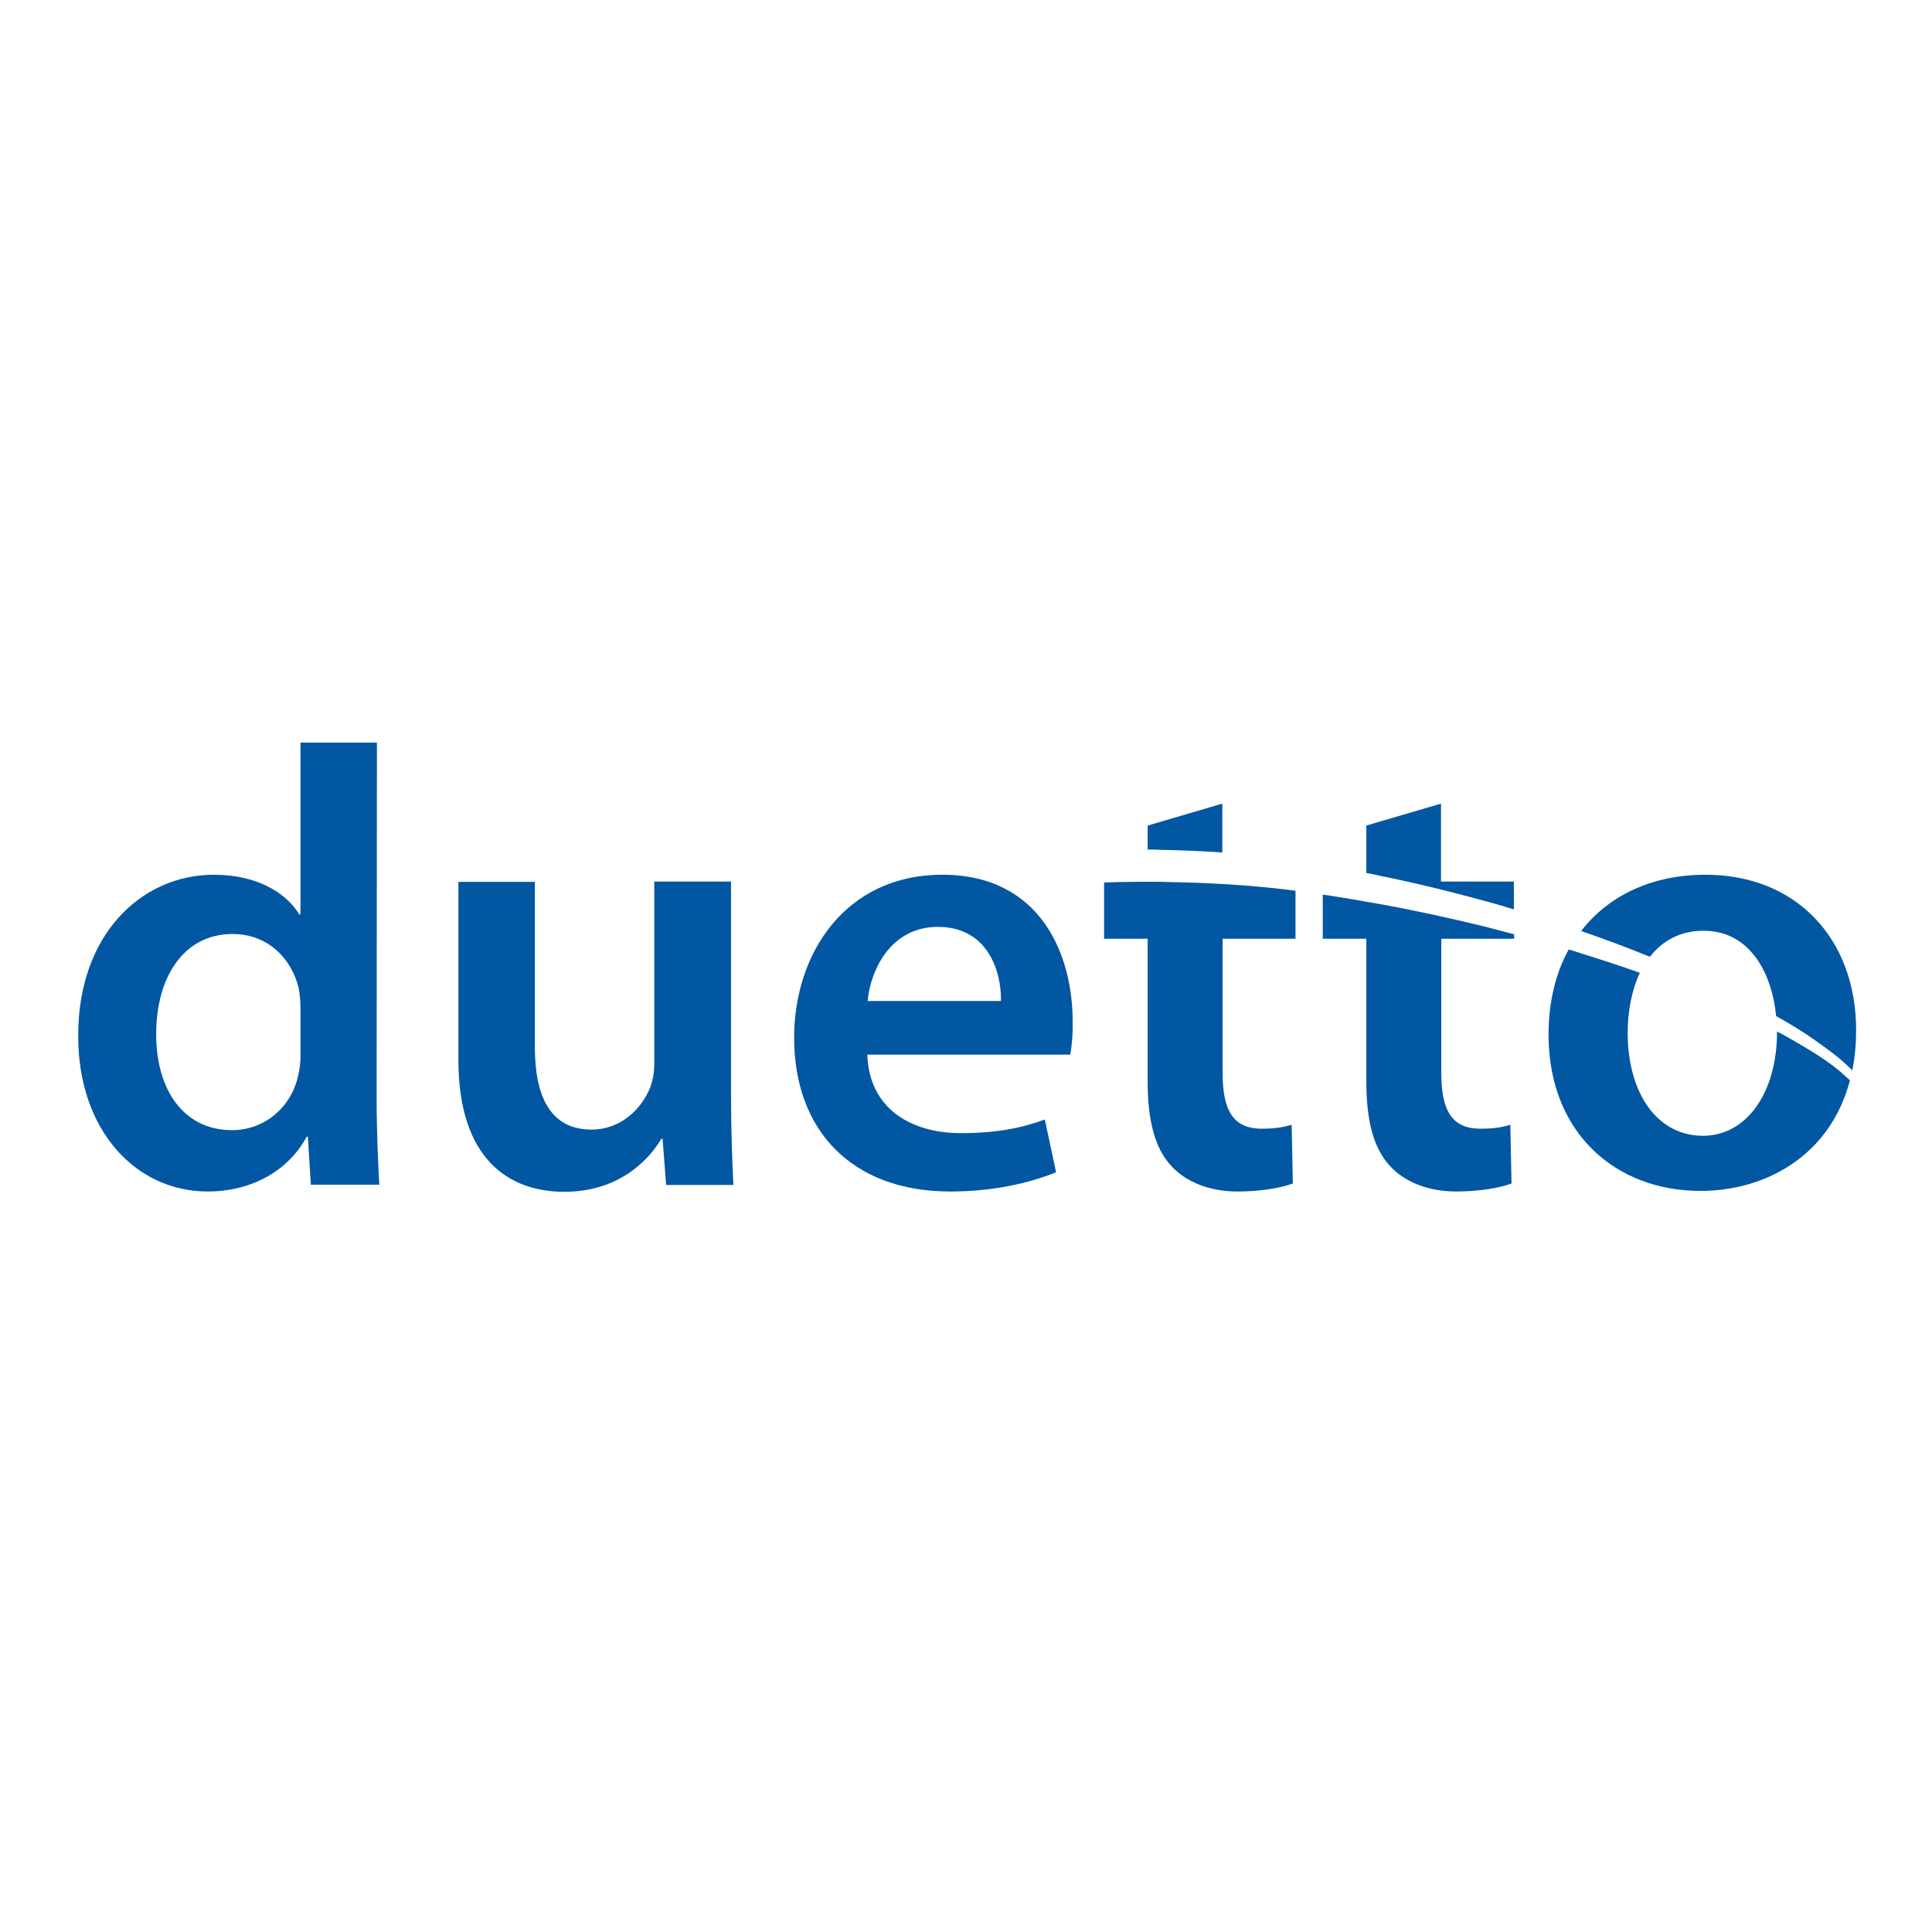
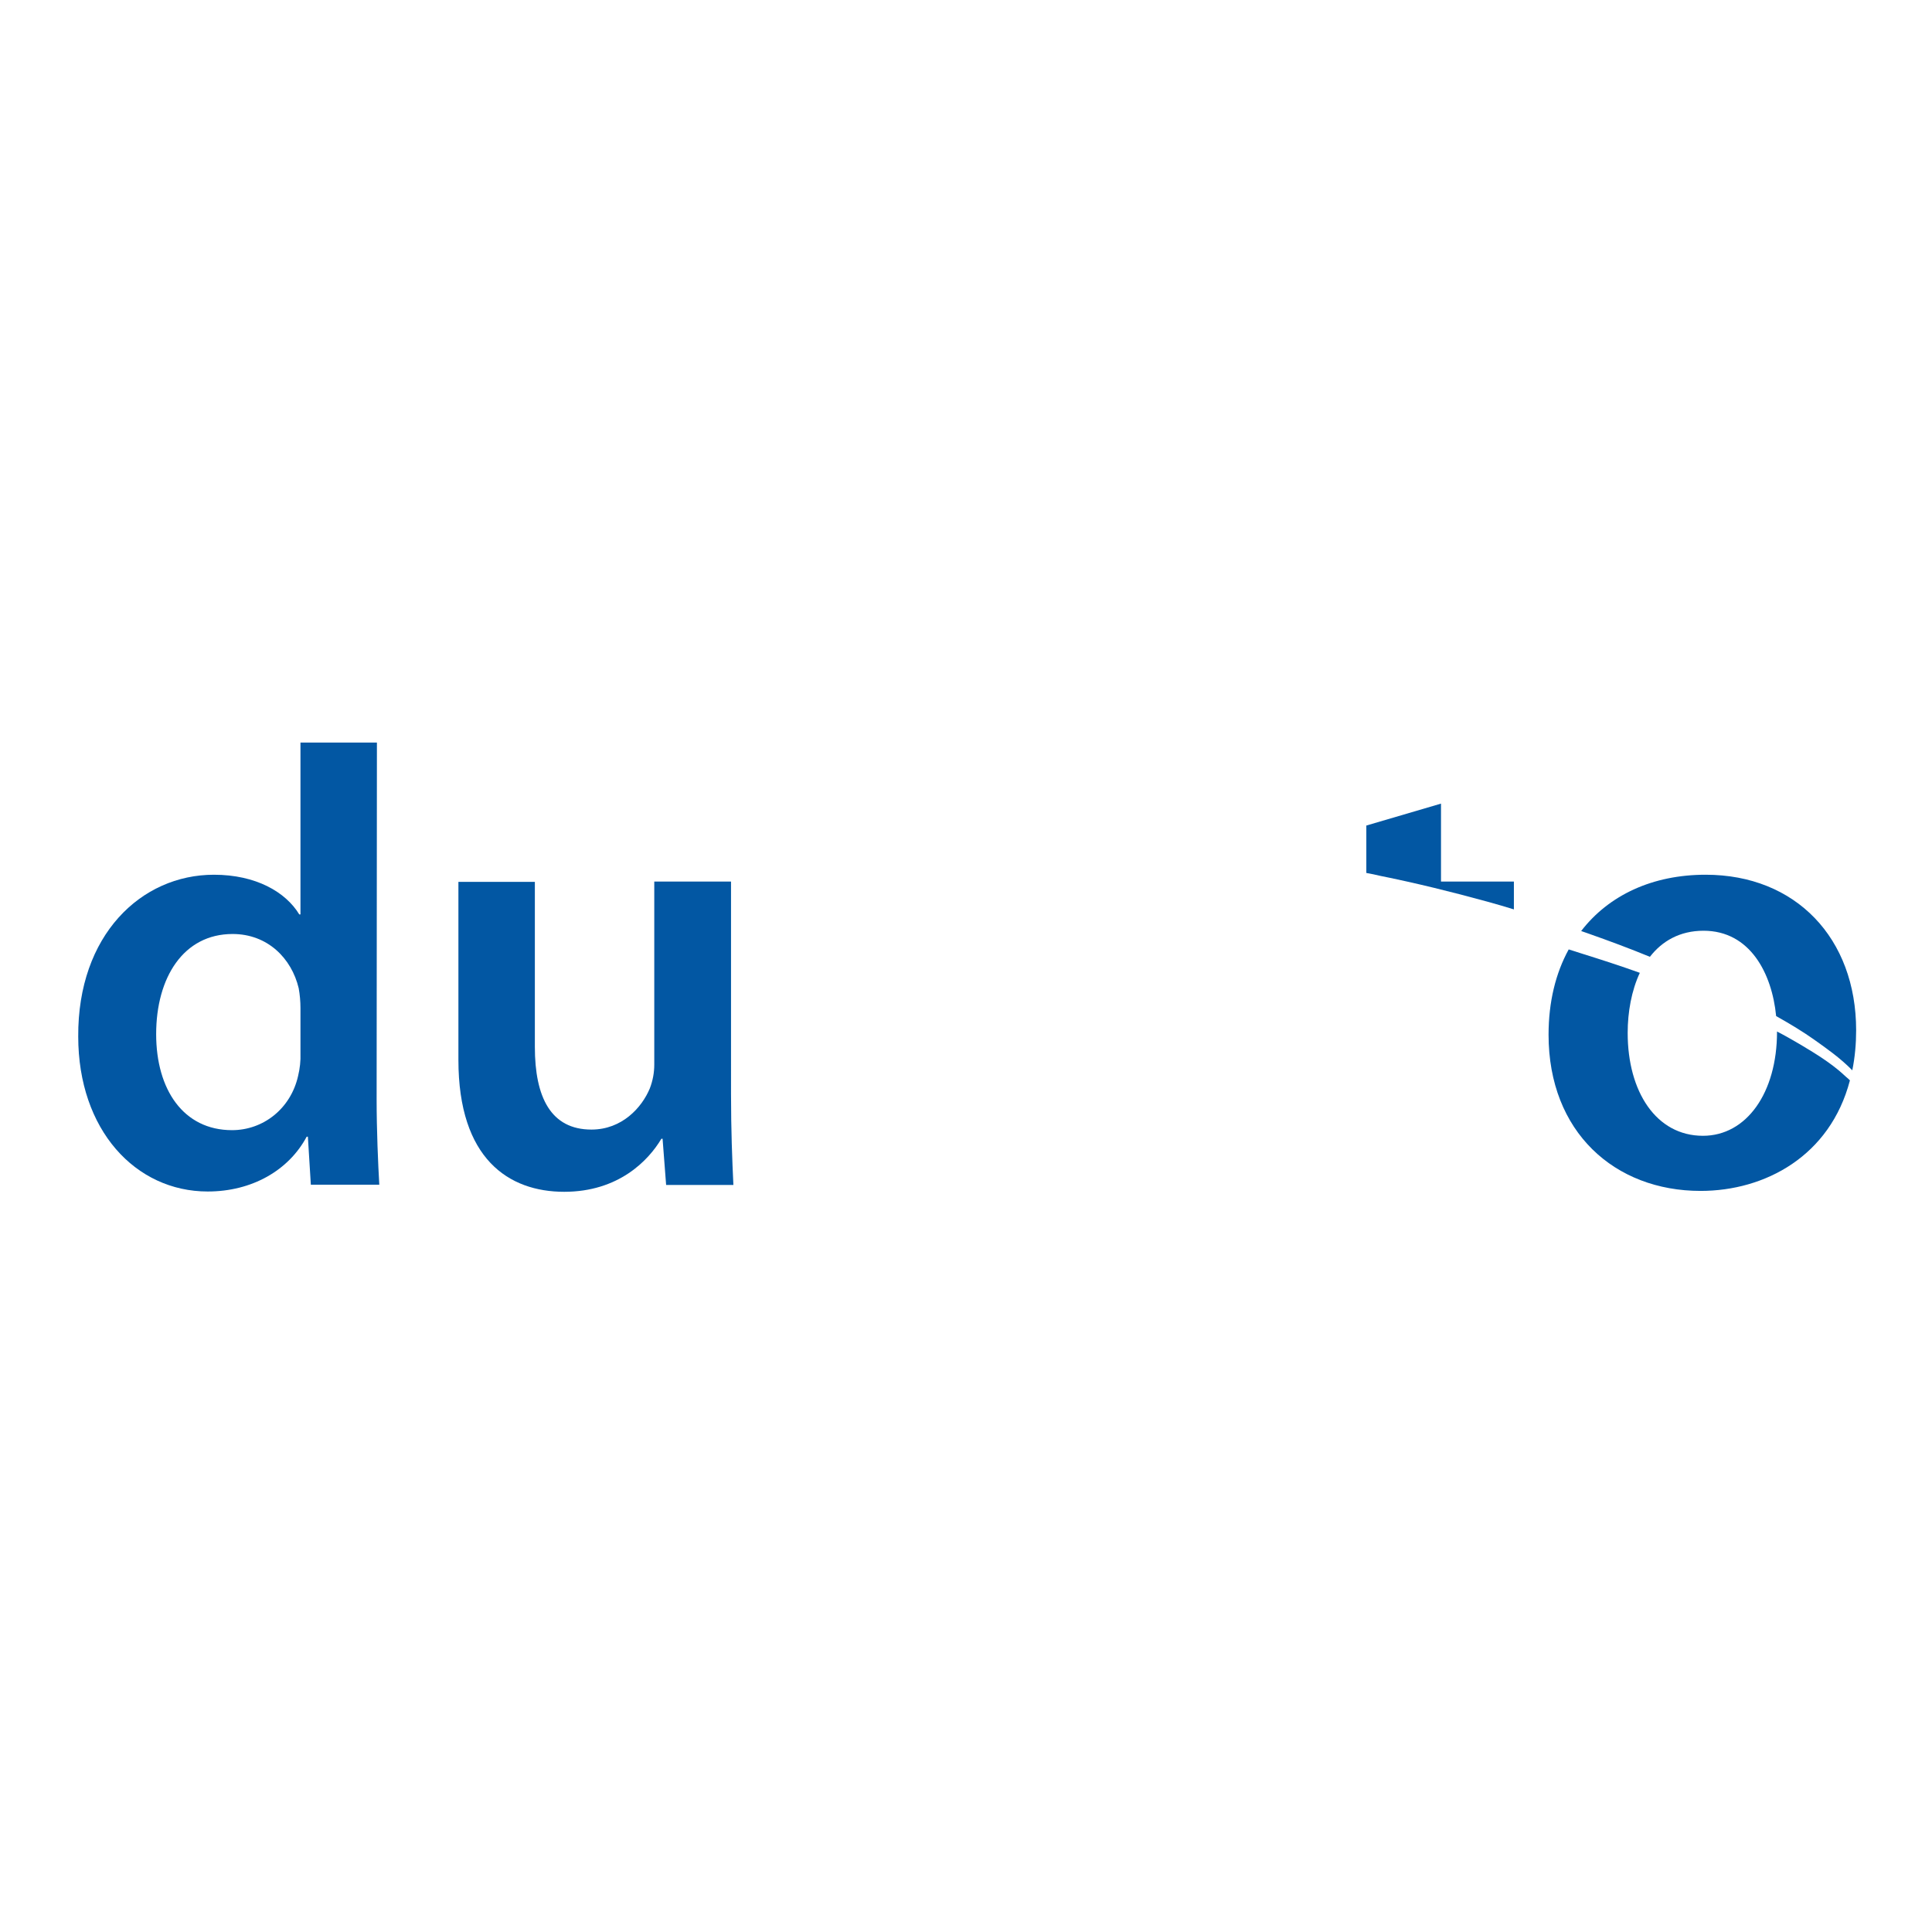
<svg xmlns="http://www.w3.org/2000/svg" version="1.1" id="layer" x="0px" y="0px" viewBox="0 0 652 652" style="enable-background:new 0 0 652 652;" xml:space="preserve">
  <style type="text/css">
	.st0{fill:#0257A3;}
</style>
  <path class="st0" d="M622.2,362.7l-0.2-0.2c-4.3-3.9-9.6-7.1-13.6-9.5l-1-0.6c-2.4-1.4-5-2.9-7.7-4.3c0,0,0,0.1,0,0.1  c0,20.6-10.3,35.1-25,35.1c-15.8,0-25.4-14.9-25.4-34.7c0-7.1,1.3-14.3,4.1-20.3c-6.4-2.3-12.9-4.4-19.6-6.5  c-1.5-0.5-2.9-0.9-4.4-1.4c-4.4,8-6.8,17.7-6.8,28.8c0,32.8,22.3,52.7,51.3,52.7c21.7,0,43.7-11.7,50.4-37.3l-0.5-0.5  C623.4,363.8,622.9,363.3,622.2,362.7z" />
  <path class="st0" d="M556.8,322.9c4.1-5.3,10.1-8.8,18.1-8.8c15.7,0,23.1,14.4,24.5,28.8c4.8,2.7,9.1,5.3,12.9,8s8.7,6.1,12.8,10.3  c0.9-4.4,1.3-9,1.3-13.5c0-31.1-20.4-52.5-50.8-52.5c-17.8,0-32.6,6.8-42,19l2.3,0.8C543,317.5,550,320.1,556.8,322.9z" />
  <path class="st0" d="M127.2,250.6h-25.8v58H101c-4.6-7.6-14.7-13.4-28.8-13.4c-24.6,0-46,20.4-45.8,54.6c0,31.5,19.3,52.3,43.7,52.3  c14.9,0,27.3-7.1,33.4-18.5h0.4l1,16.2h23.1c-0.4-6.9-0.9-18.3-0.9-28.8L127.2,250.6z M101.4,355.5c0.1,2.5-0.2,5.1-0.8,7.6  c-2.5,11.1-11.8,18.3-22.3,18.3c-16.4,0-25.6-13.7-25.6-32.4c0-19.1,9.2-33.8,25.8-33.8c11.8,0,19.9,8.2,22.3,18.3  c0.4,2.2,0.6,4.5,0.6,6.7L101.4,355.5z" />
  <path class="st0" d="M246.6,297.5h-25.8v61.8c0,2.7-0.5,5.4-1.5,8c-2.7,6.5-9.4,13.9-19.7,13.9c-13.7,0-19.1-10.9-19.1-27.9v-55.7  h-25.8v60.1c0,33.4,17,44.5,35.7,44.5c18.3,0,28.4-10.5,32.8-17.9h0.4l1.2,15.6h22.7c-0.4-8.4-0.8-18.5-0.8-30.7V297.5z" />
-   <path class="st0" d="M318,295.2c-32.8,0-50,26.7-50,55c0,31.3,19.5,51.9,52.7,51.9c14.7,0,26.9-2.9,35.7-6.5l-3.8-17.8  c-7.8,2.9-16.4,4.6-28.4,4.6c-16.4,0-30.9-8-31.5-26.5h68.5c0.6-3.6,0.9-7.3,0.8-10.9C362.1,322.5,351.4,295.2,318,295.2z   M337.8,337.8h-45c1-10.5,7.8-25,23.7-25C333.7,312.8,338,328.4,337.8,337.8z" />
-   <path class="st0" d="M412.5,287.7v-16.5l-25.2,7.4v8.1c1.6,0,3.1,0,4.3,0.1C398.4,286.9,405.4,287.2,412.5,287.7z" />
-   <path class="st0" d="M391.9,297.6c-4.2-0.1-11.4,0-19.3,0.2v19h14.7v48.1c0,13.5,2.5,22.7,8,28.6c4.8,5.3,12.8,8.6,22.3,8.6  c8.2,0,14.9-1.3,18.7-2.7l-0.4-19.8c-2.9,0.8-5.3,1.3-10.1,1.3c-9.9,0-13.2-6.5-13.2-18.9v-45.2h24.6v-16.2c-2.9-0.4-5.8-0.7-8.6-1  C415.9,298.3,403.6,297.8,391.9,297.6z" />
-   <path class="st0" d="M465.1,305c-6.3-1.1-12.5-2.2-18.7-3.1v14.9h14.7v48.1c0,13.5,2.5,22.7,8,28.6c4.8,5.3,12.8,8.6,22.3,8.6  c8.2,0,14.9-1.3,18.7-2.7l-0.4-19.8c-2.9,0.8-5.2,1.3-10.1,1.3c-9.9,0-13.2-6.5-13.2-18.9v-45.2h24.6v-1.5  c-3.4-0.9-6.9-1.8-10.3-2.7C488.8,309.7,476.8,307.1,465.1,305z" />
  <path class="st0" d="M502,304.3c3,0.8,5.9,1.7,8.9,2.6v-9.4h-24.6v-26.3l-25.2,7.4v16c1.6,0.3,3.2,0.6,4.8,1  C477.8,298,490,301,502,304.3z" />
</svg>